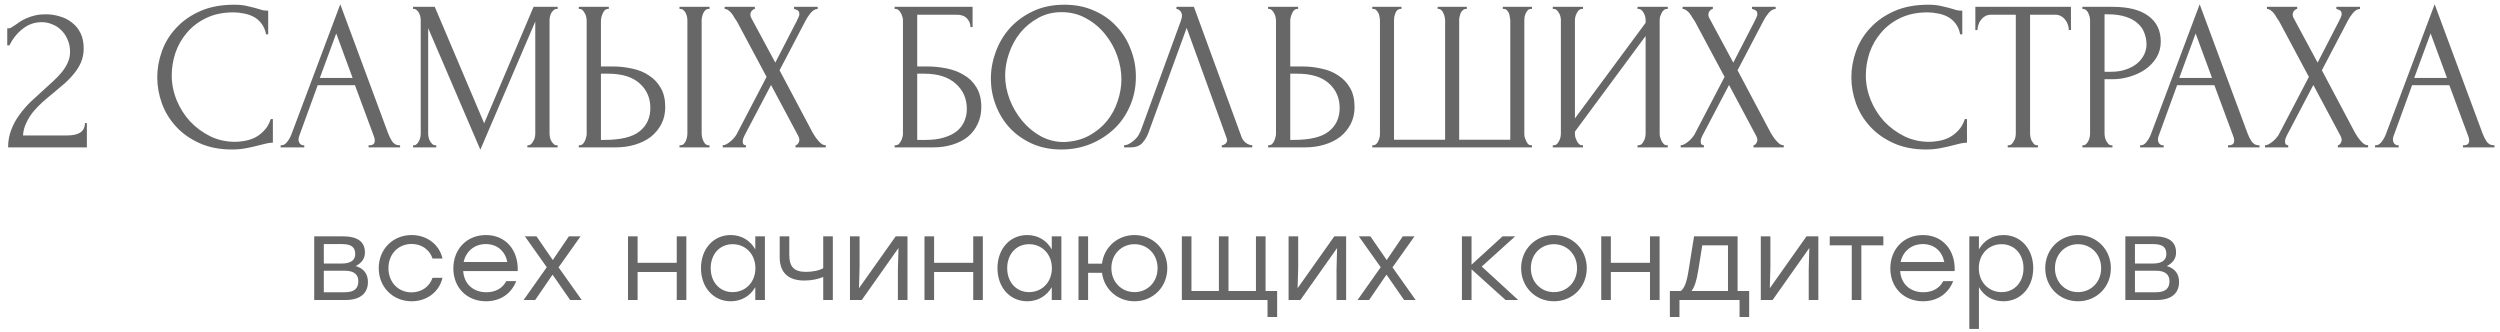
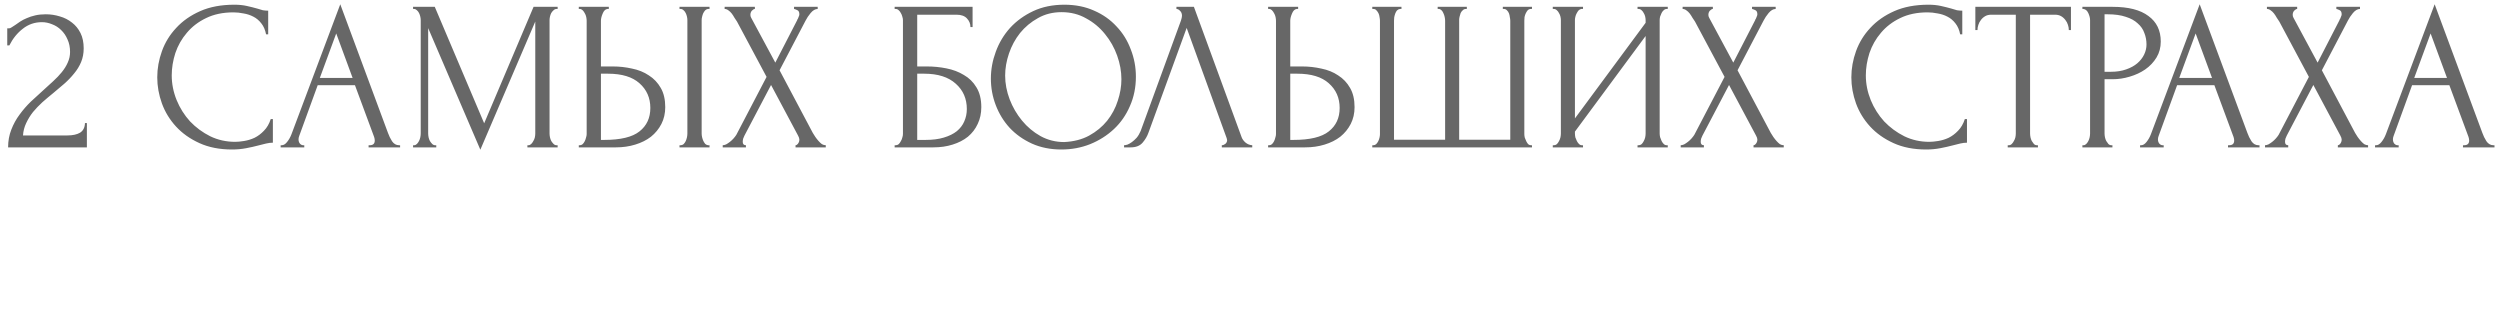
<svg xmlns="http://www.w3.org/2000/svg" width="475" height="63" viewBox="0 0 475 63" fill="none">
  <path d="M1.377 5.384H1.741C1.876 5.384 2.038 5.317 2.227 5.182C2.442 5.047 2.672 4.899 2.914 4.737C3.184 4.548 3.494 4.333 3.845 4.09C4.222 3.847 4.64 3.631 5.099 3.443C5.584 3.227 6.124 3.051 6.717 2.917C7.311 2.782 7.971 2.714 8.7 2.714C9.617 2.714 10.507 2.849 11.37 3.119C12.233 3.362 13.002 3.753 13.676 4.292C14.35 4.805 14.89 5.465 15.294 6.275C15.699 7.084 15.901 8.055 15.901 9.187C15.901 10.131 15.739 10.995 15.416 11.777C15.092 12.559 14.647 13.287 14.081 13.961C13.541 14.636 12.921 15.283 12.22 15.903C11.545 16.497 10.844 17.09 10.116 17.683C9.414 18.25 8.727 18.83 8.052 19.423C7.405 20.017 6.812 20.637 6.272 21.284C5.76 21.931 5.328 22.633 4.978 23.388C4.627 24.116 4.425 24.898 4.371 25.734H12.786C13.811 25.734 14.62 25.559 15.213 25.209C15.807 24.831 16.117 24.224 16.144 23.388H16.508V28H1.539C1.539 26.786 1.741 25.667 2.146 24.642C2.55 23.59 3.076 22.633 3.723 21.77C4.371 20.88 5.086 20.057 5.868 19.302C6.677 18.547 7.472 17.818 8.255 17.117C8.902 16.551 9.522 15.984 10.116 15.418C10.736 14.851 11.275 14.285 11.734 13.719C12.22 13.125 12.597 12.518 12.867 11.898C13.164 11.251 13.312 10.576 13.312 9.875C13.312 8.985 13.15 8.189 12.826 7.488C12.53 6.787 12.125 6.194 11.613 5.708C11.127 5.223 10.561 4.859 9.913 4.616C9.266 4.346 8.619 4.211 7.971 4.211C6.596 4.211 5.382 4.629 4.33 5.465C3.278 6.275 2.429 7.326 1.782 8.621H1.377V5.384ZM44.362 2.35C42.366 2.35 40.626 2.714 39.143 3.443C37.686 4.144 36.473 5.074 35.502 6.234C34.531 7.367 33.802 8.648 33.317 10.078C32.858 11.507 32.629 12.923 32.629 14.325C32.629 15.917 32.939 17.481 33.56 19.018C34.18 20.529 35.03 21.878 36.108 23.064C37.214 24.224 38.495 25.168 39.952 25.896C41.408 26.598 42.986 26.948 44.685 26.948C45.171 26.948 45.737 26.894 46.385 26.786C47.059 26.678 47.72 26.476 48.367 26.179C49.014 25.856 49.608 25.411 50.147 24.844C50.714 24.278 51.145 23.536 51.442 22.619H51.846V27.11C51.442 27.11 51.01 27.164 50.552 27.272C50.12 27.38 49.635 27.501 49.095 27.636C48.394 27.825 47.612 28 46.749 28.162C45.913 28.324 45.023 28.405 44.078 28.405C41.732 28.405 39.669 28 37.889 27.191C36.108 26.382 34.625 25.33 33.438 24.035C32.252 22.741 31.361 21.284 30.768 19.666C30.175 18.021 29.878 16.362 29.878 14.69C29.878 13.017 30.175 11.359 30.768 9.713C31.361 8.068 32.265 6.598 33.479 5.304C34.692 3.982 36.216 2.917 38.05 2.107C39.884 1.298 42.042 0.894 44.523 0.894C45.414 0.894 46.209 0.975 46.91 1.136C47.639 1.298 48.286 1.46 48.852 1.622C49.257 1.757 49.621 1.865 49.945 1.946C50.295 2 50.633 2.027 50.956 2.027V6.517H50.552C50.39 5.681 50.093 4.993 49.662 4.454C49.23 3.888 48.718 3.456 48.124 3.159C47.558 2.863 46.938 2.66 46.263 2.552C45.616 2.418 44.982 2.35 44.362 2.35ZM70.031 27.595H70.234C70.881 27.595 71.205 27.299 71.205 26.705C71.205 26.49 71.164 26.26 71.083 26.018L67.442 16.186H60.362L56.842 25.856C56.761 26.072 56.721 26.274 56.721 26.463C56.721 26.813 56.815 27.096 57.004 27.312C57.193 27.501 57.395 27.595 57.611 27.595H57.813V28H53.323V27.595H53.525C53.876 27.595 54.213 27.393 54.536 26.989C54.887 26.557 55.17 26.058 55.386 25.492L64.651 0.813L73.713 25.249C73.902 25.788 74.158 26.314 74.482 26.827C74.832 27.339 75.277 27.595 75.817 27.595H76.019V28H70.031V27.595ZM60.767 14.811H66.997L63.882 6.355L60.767 14.811ZM100.206 27.595H100.408C100.597 27.595 100.773 27.515 100.934 27.353C101.096 27.191 101.231 27.002 101.339 26.786C101.474 26.57 101.568 26.341 101.622 26.099C101.676 25.829 101.703 25.586 101.703 25.37V4.09L91.265 28.445L81.353 5.344V25.37C81.353 25.586 81.38 25.829 81.434 26.099C81.488 26.341 81.569 26.57 81.677 26.786C81.812 27.002 81.96 27.191 82.122 27.353C82.284 27.515 82.472 27.595 82.688 27.595H82.891V28H78.481V27.595H78.683C78.872 27.595 79.047 27.515 79.209 27.353C79.371 27.191 79.506 27.002 79.614 26.786C79.721 26.57 79.802 26.341 79.856 26.099C79.91 25.829 79.937 25.586 79.937 25.37V3.807C79.937 3.618 79.91 3.402 79.856 3.159C79.802 2.917 79.721 2.687 79.614 2.472C79.506 2.256 79.371 2.08 79.209 1.946C79.047 1.784 78.872 1.703 78.683 1.703H78.481V1.298H82.607L91.993 23.428L101.379 1.298H105.951V1.703H105.749C105.533 1.703 105.344 1.784 105.182 1.946C105.021 2.08 104.872 2.256 104.737 2.472C104.629 2.687 104.549 2.917 104.495 3.159C104.441 3.402 104.414 3.618 104.414 3.807V25.37C104.414 25.586 104.441 25.829 104.495 26.099C104.549 26.341 104.629 26.57 104.737 26.786C104.872 27.002 105.021 27.191 105.182 27.353C105.344 27.515 105.533 27.595 105.749 27.595H105.951V28H100.206V27.595ZM109.97 27.595H110.173C110.361 27.595 110.537 27.528 110.698 27.393C110.86 27.231 110.995 27.043 111.103 26.827C111.211 26.611 111.292 26.382 111.346 26.139C111.427 25.896 111.467 25.68 111.467 25.492V3.928C111.467 3.739 111.44 3.51 111.386 3.24C111.332 2.971 111.238 2.728 111.103 2.512C110.995 2.296 110.86 2.107 110.698 1.946C110.537 1.784 110.361 1.703 110.173 1.703H109.97V1.298H115.675V1.703H115.391C115.014 1.757 114.717 2.053 114.501 2.593C114.286 3.105 114.178 3.55 114.178 3.928V12.626H116.443C117.684 12.626 118.898 12.761 120.085 13.031C121.298 13.274 122.364 13.705 123.281 14.325C124.225 14.919 124.98 15.714 125.546 16.712C126.113 17.683 126.396 18.897 126.396 20.354C126.396 21.54 126.153 22.606 125.668 23.55C125.182 24.494 124.521 25.303 123.685 25.977C122.849 26.625 121.851 27.123 120.691 27.474C119.559 27.825 118.331 28 117.01 28H109.97V27.595ZM114.785 26.584C117.913 26.584 120.152 26.045 121.501 24.966C122.876 23.887 123.564 22.403 123.564 20.515C123.564 18.601 122.876 17.036 121.501 15.822C120.152 14.609 118.156 14.002 115.513 14.002H114.178V26.584H114.785ZM129.106 1.298H134.811V1.703H134.487C134.298 1.73 134.123 1.824 133.961 1.986C133.826 2.148 133.705 2.337 133.597 2.552C133.516 2.741 133.449 2.957 133.395 3.2C133.341 3.416 133.314 3.618 133.314 3.807V25.37C133.314 25.586 133.341 25.815 133.395 26.058C133.449 26.301 133.53 26.544 133.638 26.786C133.746 27.002 133.867 27.191 134.002 27.353C134.164 27.488 134.339 27.569 134.528 27.595H134.811V28H129.106V27.595H129.309C129.525 27.595 129.713 27.528 129.875 27.393C130.037 27.231 130.172 27.043 130.28 26.827C130.388 26.584 130.469 26.341 130.522 26.099C130.576 25.829 130.603 25.586 130.603 25.37V3.807C130.603 3.618 130.576 3.402 130.522 3.159C130.469 2.917 130.388 2.687 130.28 2.472C130.172 2.256 130.037 2.08 129.875 1.946C129.713 1.784 129.525 1.703 129.309 1.703H129.106V1.298ZM145.65 14.609L140.026 4.09C139.892 3.874 139.73 3.631 139.541 3.362C139.379 3.065 139.204 2.795 139.015 2.552C138.826 2.31 138.61 2.107 138.368 1.946C138.152 1.784 137.923 1.703 137.68 1.703V1.298H143.425V1.703C143.263 1.703 143.074 1.811 142.858 2.027C142.67 2.242 142.575 2.512 142.575 2.836C142.575 3.024 142.629 3.213 142.737 3.402L147.309 11.898L151.476 3.807C151.476 3.726 151.516 3.645 151.597 3.564C151.651 3.429 151.705 3.294 151.759 3.159C151.84 2.997 151.88 2.849 151.88 2.714C151.88 2.283 151.732 2.013 151.435 1.905C151.139 1.77 150.95 1.703 150.869 1.703V1.298H155.36V1.703C154.901 1.703 154.456 1.959 154.025 2.472C153.62 2.957 153.296 3.443 153.054 3.928L148.118 13.354L154.429 25.249C154.564 25.492 154.726 25.748 154.915 26.018C155.103 26.287 155.306 26.544 155.522 26.786C155.737 27.029 155.953 27.231 156.169 27.393C156.412 27.528 156.654 27.595 156.897 27.595V28H151.152V27.595C151.314 27.595 151.476 27.488 151.638 27.272C151.799 27.056 151.88 26.8 151.88 26.503C151.88 26.314 151.799 26.072 151.638 25.775L146.5 16.146L141.442 25.775C141.362 25.937 141.281 26.125 141.2 26.341C141.146 26.557 141.119 26.759 141.119 26.948C141.119 27.38 141.321 27.595 141.726 27.595V28H137.316V27.595C137.505 27.595 137.72 27.541 137.963 27.434C138.206 27.299 138.449 27.137 138.691 26.948C138.934 26.759 139.163 26.544 139.379 26.301C139.595 26.058 139.77 25.829 139.905 25.613L145.65 14.609ZM169.982 27.595H170.185C170.4 27.595 170.589 27.528 170.751 27.393C170.913 27.231 171.048 27.043 171.156 26.827C171.291 26.611 171.385 26.382 171.439 26.139C171.52 25.896 171.56 25.667 171.56 25.451V3.807C171.56 3.618 171.52 3.402 171.439 3.159C171.385 2.917 171.291 2.687 171.156 2.472C171.048 2.256 170.913 2.08 170.751 1.946C170.589 1.784 170.4 1.703 170.185 1.703H169.982V1.298H184.79V5.142H184.385C184.385 4.521 184.169 3.982 183.738 3.523C183.306 3.038 182.645 2.795 181.755 2.795H174.271V12.626H176.132C177.373 12.626 178.6 12.748 179.813 12.99C181.054 13.233 182.16 13.651 183.131 14.245C184.129 14.811 184.925 15.593 185.518 16.591C186.138 17.589 186.448 18.843 186.448 20.354C186.448 21.54 186.219 22.606 185.761 23.55C185.329 24.494 184.709 25.303 183.9 25.977C183.091 26.625 182.12 27.123 180.987 27.474C179.881 27.825 178.667 28 177.346 28H169.982V27.595ZM175.849 26.584C177.197 26.584 178.357 26.436 179.328 26.139C180.326 25.842 181.149 25.438 181.796 24.925C182.443 24.386 182.915 23.765 183.212 23.064C183.536 22.336 183.697 21.554 183.697 20.718C183.697 18.749 182.996 17.144 181.594 15.903C180.191 14.636 178.195 14.002 175.606 14.002H174.271V26.584H175.849ZM202.225 0.894C204.329 0.894 206.217 1.271 207.889 2.027C209.561 2.755 210.977 3.753 212.137 5.02C213.324 6.261 214.227 7.717 214.848 9.39C215.495 11.035 215.819 12.761 215.819 14.568C215.819 16.591 215.441 18.452 214.686 20.151C213.958 21.851 212.946 23.307 211.652 24.521C210.357 25.734 208.847 26.692 207.12 27.393C205.421 28.067 203.601 28.405 201.659 28.405C199.582 28.405 197.707 28.027 196.035 27.272C194.39 26.517 192.987 25.519 191.828 24.278C190.695 23.037 189.818 21.608 189.198 19.989C188.578 18.371 188.267 16.686 188.267 14.932C188.267 13.206 188.578 11.507 189.198 9.835C189.818 8.136 190.722 6.625 191.909 5.304C193.122 3.982 194.592 2.917 196.318 2.107C198.045 1.298 200.013 0.894 202.225 0.894ZM202.185 26.989C203.992 26.908 205.57 26.503 206.918 25.775C208.294 25.02 209.44 24.076 210.357 22.943C211.274 21.783 211.948 20.515 212.38 19.14C212.838 17.764 213.068 16.402 213.068 15.054C213.068 13.57 212.798 12.073 212.259 10.563C211.719 9.053 210.95 7.691 209.952 6.477C208.955 5.236 207.754 4.238 206.352 3.483C204.976 2.701 203.425 2.31 201.699 2.31C200.027 2.31 198.53 2.687 197.208 3.443C195.887 4.171 194.754 5.115 193.81 6.275C192.893 7.434 192.192 8.729 191.706 10.158C191.221 11.588 190.978 12.99 190.978 14.366C190.978 15.849 191.261 17.346 191.828 18.857C192.394 20.34 193.176 21.689 194.174 22.902C195.172 24.116 196.345 25.101 197.694 25.856C199.069 26.611 200.566 26.989 202.185 26.989ZM218.224 25.168C217.982 25.869 217.604 26.517 217.092 27.11C216.579 27.703 215.824 28 214.826 28H213.572V27.595C213.734 27.595 213.949 27.555 214.219 27.474C214.489 27.366 214.772 27.204 215.069 26.989C215.365 26.773 215.662 26.503 215.959 26.179C216.255 25.829 216.512 25.397 216.727 24.885L224.374 3.928C224.509 3.523 224.576 3.213 224.576 2.997C224.576 2.593 224.455 2.283 224.212 2.067C223.996 1.824 223.767 1.703 223.524 1.703V1.298H226.842L235.904 26.058C236.039 26.436 236.295 26.786 236.673 27.11C237.05 27.407 237.468 27.569 237.927 27.595V28H232.142V27.595C232.357 27.595 232.573 27.515 232.789 27.353C233.032 27.164 233.153 26.921 233.153 26.625C233.153 26.544 233.126 26.422 233.072 26.26L225.466 5.304L218.224 25.168ZM240.94 27.595H241.143C241.332 27.595 241.507 27.528 241.669 27.393C241.83 27.231 241.965 27.043 242.073 26.827C242.181 26.611 242.262 26.382 242.316 26.139C242.397 25.896 242.437 25.68 242.437 25.492V3.928C242.437 3.739 242.41 3.51 242.356 3.24C242.302 2.971 242.208 2.728 242.073 2.512C241.965 2.296 241.83 2.107 241.669 1.946C241.507 1.784 241.332 1.703 241.143 1.703H240.94V1.298H246.645V1.703H246.362C245.984 1.757 245.687 2.053 245.472 2.593C245.256 3.105 245.148 3.55 245.148 3.928V12.626H247.414C248.654 12.626 249.868 12.761 251.055 13.031C252.268 13.274 253.334 13.705 254.251 14.325C255.195 14.919 255.95 15.714 256.516 16.712C257.083 17.683 257.366 18.897 257.366 20.354C257.366 21.54 257.123 22.606 256.638 23.55C256.152 24.494 255.492 25.303 254.655 25.977C253.819 26.625 252.821 27.123 251.662 27.474C250.529 27.825 249.302 28 247.98 28H240.94V27.595ZM245.755 26.584C248.884 26.584 251.122 26.045 252.471 24.966C253.846 23.887 254.534 22.403 254.534 20.515C254.534 18.601 253.846 17.036 252.471 15.822C251.122 14.609 249.126 14.002 246.483 14.002H245.148V26.584H245.755ZM273.156 1.298H278.698V1.703H278.496C278.28 1.703 278.091 1.784 277.93 1.946C277.768 2.08 277.633 2.256 277.525 2.472C277.444 2.687 277.377 2.917 277.323 3.159C277.269 3.375 277.242 3.564 277.242 3.726V26.544H286.952V3.928C286.952 3.739 286.925 3.523 286.871 3.281C286.844 3.011 286.79 2.768 286.709 2.552C286.628 2.337 286.507 2.148 286.345 1.986C286.21 1.824 286.035 1.73 285.819 1.703H285.536V1.298H291.078V1.703H290.876C290.633 1.703 290.431 1.784 290.269 1.946C290.134 2.107 290.013 2.296 289.905 2.512C289.797 2.728 289.716 2.971 289.662 3.24C289.635 3.51 289.622 3.739 289.622 3.928V25.492C289.622 25.68 289.649 25.896 289.703 26.139C289.784 26.382 289.878 26.611 289.986 26.827C290.094 27.043 290.215 27.231 290.35 27.393C290.512 27.528 290.687 27.595 290.876 27.595H291.078V28H260.735V27.595H260.938C261.126 27.595 261.302 27.528 261.464 27.393C261.625 27.231 261.76 27.043 261.868 26.827C261.976 26.611 262.057 26.382 262.111 26.139C262.165 25.896 262.192 25.68 262.192 25.492V3.928C262.192 3.739 262.165 3.51 262.111 3.24C262.084 2.971 262.017 2.728 261.909 2.512C261.801 2.296 261.666 2.107 261.504 1.946C261.369 1.784 261.18 1.703 260.938 1.703H260.735V1.298H266.278V1.703H265.995C265.779 1.73 265.59 1.824 265.428 1.986C265.294 2.148 265.186 2.337 265.105 2.552C265.024 2.768 264.956 3.011 264.902 3.281C264.875 3.523 264.862 3.739 264.862 3.928V26.544H274.572V3.928C274.572 3.739 274.545 3.51 274.491 3.24C274.437 2.971 274.356 2.728 274.248 2.512C274.167 2.296 274.046 2.107 273.884 1.946C273.722 1.784 273.547 1.703 273.358 1.703H273.156V1.298ZM311.13 27.595H311.332C311.548 27.595 311.737 27.528 311.899 27.393C312.061 27.231 312.195 27.043 312.303 26.827C312.438 26.584 312.533 26.341 312.587 26.099C312.64 25.829 312.667 25.586 312.667 25.37V6.841L299.236 25.006V25.37C299.236 25.586 299.263 25.829 299.317 26.099C299.398 26.341 299.492 26.57 299.6 26.786C299.708 27.002 299.843 27.191 300.004 27.353C300.166 27.515 300.355 27.595 300.571 27.595H300.773V28H295.028V27.595H295.23C295.446 27.595 295.635 27.528 295.797 27.393C295.959 27.231 296.094 27.043 296.201 26.827C296.336 26.584 296.431 26.341 296.485 26.099C296.539 25.829 296.566 25.586 296.566 25.37V3.807C296.566 3.618 296.539 3.402 296.485 3.159C296.431 2.917 296.336 2.687 296.201 2.472C296.094 2.256 295.959 2.08 295.797 1.946C295.635 1.784 295.446 1.703 295.23 1.703H295.028V1.298H300.773V1.703H300.449C300.261 1.73 300.085 1.824 299.923 1.986C299.789 2.148 299.667 2.337 299.559 2.552C299.451 2.741 299.371 2.957 299.317 3.2C299.263 3.416 299.236 3.618 299.236 3.807V22.498L312.667 4.333V3.807C312.667 3.618 312.64 3.402 312.587 3.159C312.533 2.917 312.438 2.687 312.303 2.472C312.195 2.256 312.061 2.08 311.899 1.946C311.737 1.784 311.548 1.703 311.332 1.703H311.13V1.298H316.875V1.703H316.673C316.457 1.703 316.268 1.784 316.106 1.946C315.944 2.08 315.81 2.256 315.702 2.472C315.594 2.687 315.499 2.917 315.419 3.159C315.365 3.402 315.338 3.618 315.338 3.807V25.37C315.338 25.586 315.365 25.815 315.419 26.058C315.499 26.301 315.594 26.544 315.702 26.786C315.81 27.002 315.944 27.191 316.106 27.353C316.268 27.515 316.457 27.595 316.673 27.595H316.875V28H311.13V27.595ZM327.668 14.609L322.044 4.09C321.909 3.874 321.747 3.631 321.559 3.362C321.397 3.065 321.221 2.795 321.033 2.552C320.844 2.31 320.628 2.107 320.385 1.946C320.17 1.784 319.94 1.703 319.698 1.703V1.298H325.442V1.703C325.281 1.703 325.092 1.811 324.876 2.027C324.687 2.242 324.593 2.512 324.593 2.836C324.593 3.024 324.647 3.213 324.755 3.402L329.326 11.898L333.493 3.807C333.493 3.726 333.534 3.645 333.615 3.564C333.669 3.429 333.723 3.294 333.777 3.159C333.858 2.997 333.898 2.849 333.898 2.714C333.898 2.283 333.75 2.013 333.453 1.905C333.156 1.77 332.967 1.703 332.887 1.703V1.298H337.377V1.703C336.919 1.703 336.474 1.959 336.042 2.472C335.638 2.957 335.314 3.443 335.071 3.928L330.135 13.354L336.447 25.249C336.582 25.492 336.743 25.748 336.932 26.018C337.121 26.287 337.323 26.544 337.539 26.786C337.755 27.029 337.971 27.231 338.186 27.393C338.429 27.528 338.672 27.595 338.915 27.595V28H333.17V27.595C333.332 27.595 333.493 27.488 333.655 27.272C333.817 27.056 333.898 26.8 333.898 26.503C333.898 26.314 333.817 26.072 333.655 25.775L328.517 16.146L323.46 25.775C323.379 25.937 323.298 26.125 323.217 26.341C323.163 26.557 323.136 26.759 323.136 26.948C323.136 27.38 323.339 27.595 323.743 27.595V28H319.333V27.595C319.522 27.595 319.738 27.541 319.981 27.434C320.223 27.299 320.466 27.137 320.709 26.948C320.952 26.759 321.181 26.544 321.397 26.301C321.612 26.058 321.788 25.829 321.923 25.613L327.668 14.609ZM366.241 2.35C364.245 2.35 362.505 2.714 361.022 3.443C359.566 4.144 358.352 5.074 357.381 6.234C356.41 7.367 355.682 8.648 355.196 10.078C354.738 11.507 354.508 12.923 354.508 14.325C354.508 15.917 354.819 17.481 355.439 19.018C356.059 20.529 356.909 21.878 357.988 23.064C359.094 24.224 360.375 25.168 361.831 25.896C363.288 26.598 364.865 26.948 366.565 26.948C367.05 26.948 367.616 26.894 368.264 26.786C368.938 26.678 369.599 26.476 370.246 26.179C370.894 25.856 371.487 25.411 372.026 24.844C372.593 24.278 373.024 23.536 373.321 22.619H373.726V27.11C373.321 27.11 372.889 27.164 372.431 27.272C371.999 27.38 371.514 27.501 370.974 27.636C370.273 27.825 369.491 28 368.628 28.162C367.792 28.324 366.902 28.405 365.958 28.405C363.611 28.405 361.548 28 359.768 27.191C357.988 26.382 356.504 25.33 355.318 24.035C354.131 22.741 353.241 21.284 352.647 19.666C352.054 18.021 351.757 16.362 351.757 14.69C351.757 13.017 352.054 11.359 352.647 9.713C353.241 8.068 354.144 6.598 355.358 5.304C356.572 3.982 358.096 2.917 359.93 2.107C361.764 1.298 363.921 0.894 366.403 0.894C367.293 0.894 368.088 0.975 368.79 1.136C369.518 1.298 370.165 1.46 370.732 1.622C371.136 1.757 371.5 1.865 371.824 1.946C372.175 2 372.512 2.027 372.835 2.027V6.517H372.431C372.269 5.681 371.972 4.993 371.541 4.454C371.109 3.888 370.597 3.456 370.003 3.159C369.437 2.863 368.817 2.66 368.142 2.552C367.495 2.418 366.861 2.35 366.241 2.35ZM387.008 27.595H387.21V28H381.465V27.595H381.667C381.883 27.595 382.072 27.515 382.234 27.353C382.396 27.191 382.531 27.002 382.638 26.786C382.773 26.57 382.868 26.341 382.922 26.099C382.976 25.829 383.003 25.586 383.003 25.37V2.795H378.309C377.878 2.795 377.5 2.89 377.177 3.078C376.853 3.267 376.583 3.51 376.368 3.807C376.152 4.076 375.99 4.387 375.882 4.737C375.774 5.061 375.72 5.384 375.72 5.708H375.316V1.298H393.481V5.708H393.076C393.076 5.384 393.022 5.061 392.915 4.737C392.807 4.387 392.645 4.076 392.429 3.807C392.213 3.51 391.944 3.267 391.62 3.078C391.296 2.89 390.919 2.795 390.487 2.795H385.713V25.37C385.713 25.586 385.74 25.829 385.794 26.099C385.848 26.341 385.929 26.57 386.037 26.786C386.172 27.002 386.307 27.191 386.441 27.353C386.603 27.515 386.792 27.595 387.008 27.595ZM395.656 1.298H401.401C404.395 1.298 406.661 1.878 408.198 3.038C409.763 4.171 410.545 5.789 410.545 7.893C410.545 9.026 410.275 10.037 409.736 10.927C409.196 11.817 408.481 12.572 407.591 13.193C406.728 13.786 405.744 14.245 404.638 14.568C403.559 14.892 402.48 15.054 401.401 15.054H399.864V25.37C399.864 25.586 399.891 25.829 399.945 26.099C399.999 26.341 400.08 26.57 400.188 26.786C400.323 27.002 400.457 27.191 400.592 27.353C400.754 27.515 400.943 27.595 401.159 27.595H401.361V28H395.656V27.595H395.859C396.048 27.595 396.223 27.515 396.385 27.353C396.547 27.191 396.681 27.002 396.789 26.786C396.897 26.57 396.978 26.341 397.032 26.099C397.086 25.829 397.113 25.586 397.113 25.37V3.807C397.113 3.429 397.005 2.997 396.789 2.512C396.573 2.027 396.263 1.757 395.859 1.703H395.656V1.298ZM399.864 2.714V13.638H401.078C402.157 13.638 403.114 13.489 403.95 13.193C404.813 12.896 405.528 12.505 406.094 12.019C406.661 11.534 407.092 10.981 407.389 10.361C407.686 9.74 407.834 9.107 407.834 8.459C407.834 7.677 407.699 6.949 407.429 6.275C407.187 5.573 406.769 4.966 406.175 4.454C405.609 3.915 404.854 3.496 403.91 3.2C402.966 2.876 401.806 2.714 400.43 2.714H399.864ZM423.32 27.595H423.523C424.17 27.595 424.494 27.299 424.494 26.705C424.494 26.49 424.453 26.26 424.372 26.018L420.731 16.186H413.651L410.131 25.856C410.05 26.072 410.01 26.274 410.01 26.463C410.01 26.813 410.104 27.096 410.293 27.312C410.482 27.501 410.684 27.595 410.9 27.595H411.102V28H406.612V27.595H406.814C407.164 27.595 407.502 27.393 407.825 26.989C408.176 26.557 408.459 26.058 408.675 25.492L417.94 0.813L427.002 25.249C427.191 25.788 427.447 26.314 427.771 26.827C428.121 27.339 428.566 27.595 429.106 27.595H429.308V28H423.32V27.595ZM414.056 14.811H420.286L417.171 6.355L414.056 14.811ZM438.688 14.609L433.064 4.09C432.929 3.874 432.767 3.631 432.579 3.362C432.417 3.065 432.241 2.795 432.053 2.552C431.864 2.31 431.648 2.107 431.405 1.946C431.19 1.784 430.96 1.703 430.718 1.703V1.298H436.463V1.703C436.301 1.703 436.112 1.811 435.896 2.027C435.707 2.242 435.613 2.512 435.613 2.836C435.613 3.024 435.667 3.213 435.775 3.402L440.346 11.898L444.513 3.807C444.513 3.726 444.554 3.645 444.635 3.564C444.689 3.429 444.743 3.294 444.797 3.159C444.878 2.997 444.918 2.849 444.918 2.714C444.918 2.283 444.77 2.013 444.473 1.905C444.176 1.77 443.988 1.703 443.907 1.703V1.298H448.397V1.703C447.939 1.703 447.494 1.959 447.062 2.472C446.658 2.957 446.334 3.443 446.091 3.928L441.156 13.354L447.467 25.249C447.602 25.492 447.764 25.748 447.952 26.018C448.141 26.287 448.343 26.544 448.559 26.786C448.775 27.029 448.991 27.231 449.207 27.393C449.449 27.528 449.692 27.595 449.935 27.595V28H444.19V27.595C444.352 27.595 444.513 27.488 444.675 27.272C444.837 27.056 444.918 26.8 444.918 26.503C444.918 26.314 444.837 26.072 444.675 25.775L439.537 16.146L434.48 25.775C434.399 25.937 434.318 26.125 434.237 26.341C434.183 26.557 434.156 26.759 434.156 26.948C434.156 27.38 434.359 27.595 434.763 27.595V28H430.353V27.595C430.542 27.595 430.758 27.541 431.001 27.434C431.244 27.299 431.486 27.137 431.729 26.948C431.972 26.759 432.201 26.544 432.417 26.301C432.633 26.058 432.808 25.829 432.943 25.613L438.688 14.609ZM467.965 27.595H468.168C468.815 27.595 469.139 27.299 469.139 26.705C469.139 26.49 469.098 26.26 469.017 26.018L465.376 16.186H458.296L454.776 25.856C454.695 26.072 454.655 26.274 454.655 26.463C454.655 26.813 454.749 27.096 454.938 27.312C455.127 27.501 455.329 27.595 455.545 27.595H455.747V28H451.257V27.595H451.459C451.809 27.595 452.147 27.393 452.47 26.989C452.821 26.557 453.104 26.058 453.32 25.492L462.585 0.813L471.647 25.249C471.836 25.788 472.092 26.314 472.416 26.827C472.766 27.339 473.211 27.595 473.751 27.595H473.953V28H467.965V27.595ZM458.701 14.811H464.931L461.816 6.355L458.701 14.811Z" fill="#676767" />
-   <path d="M67.576 50.554C69.182 50.994 69.908 52.138 69.908 53.568C69.908 55.658 68.522 57 65.662 57H59.7V44.9H65.112C67.928 44.9 69.336 45.912 69.336 47.98C69.336 49.146 68.698 49.982 67.576 50.554ZM67.488 48.288C67.488 47.144 66.982 46.374 64.98 46.374H61.526V50.07H64.936C66.85 50.07 67.488 49.278 67.488 48.288ZM65.552 55.526C67.554 55.526 68.082 54.58 68.082 53.414C68.082 52.314 67.444 51.434 65.508 51.434H61.526V55.526H65.552ZM78.204 57.242C74.662 57.242 71.957 54.558 71.957 50.95C71.957 47.342 74.662 44.658 78.204 44.658C81.02 44.658 83.441 46.352 84.079 49.124H82.186C81.615 47.408 80.075 46.352 78.204 46.352C75.653 46.352 73.805 48.288 73.805 50.95C73.805 53.634 75.674 55.548 78.204 55.548C80.075 55.548 81.615 54.47 82.186 52.776H84.079C83.418 55.592 80.977 57.242 78.204 57.242ZM92.318 44.658C96.08 44.658 98.522 47.518 98.368 51.5H88.006C88.182 54.008 89.964 55.526 92.406 55.526C94.078 55.526 95.464 54.822 96.19 53.414H98.082C97.07 55.988 94.87 57.242 92.34 57.242C88.754 57.242 86.136 54.69 86.136 50.994C86.136 47.32 88.71 44.658 92.318 44.658ZM92.318 46.374C90.096 46.374 88.512 47.804 88.094 49.784H96.388C95.992 47.76 94.496 46.374 92.318 46.374ZM110.53 57H108.33L104.986 52.182L101.686 57H99.486L103.886 50.774L99.728 44.9H101.928L105.03 49.41L108.088 44.9H110.31L106.13 50.796L110.53 57ZM128.581 44.9H130.407V57H128.581V51.676H121.145V57H119.319V44.9H121.145V49.938H128.581V44.9ZM143.505 44.9H145.331V57H143.505V54.558C142.559 56.186 140.931 57.242 138.841 57.242C135.541 57.242 133.187 54.602 133.187 50.95C133.187 47.276 135.563 44.658 138.841 44.658C140.931 44.658 142.581 45.736 143.505 47.386V44.9ZM139.193 55.504C141.657 55.504 143.527 53.612 143.527 50.95C143.527 48.288 141.657 46.396 139.193 46.396C136.729 46.396 135.035 48.31 135.035 50.95C135.035 53.612 136.751 55.504 139.193 55.504ZM156.413 44.9H158.239V57H156.413V52.622C155.489 53.018 154.213 53.304 152.849 53.304C150.033 53.304 148.141 52.05 148.141 48.838V44.9H149.967V48.42C149.967 50.708 150.869 51.654 153.157 51.654C154.323 51.654 155.665 51.412 156.413 50.95V44.9ZM170.183 44.9H172.427V57H170.601V51.192L170.711 47.122L163.737 57H161.493V44.9H163.319V50.708L163.209 54.756L170.183 44.9ZM184.913 44.9H186.739V57H184.913V51.676H177.477V57H175.651V44.9H177.477V49.938H184.913V44.9ZM199.837 44.9H201.663V57H199.837V54.558C198.891 56.186 197.263 57.242 195.173 57.242C191.873 57.242 189.519 54.602 189.519 50.95C189.519 47.276 191.895 44.658 195.173 44.658C197.263 44.658 198.913 45.736 199.837 47.386V44.9ZM195.525 55.504C197.989 55.504 199.859 53.612 199.859 50.95C199.859 48.288 197.989 46.396 195.525 46.396C193.061 46.396 191.367 48.31 191.367 50.95C191.367 53.612 193.083 55.504 195.525 55.504ZM215.561 44.658C218.993 44.658 221.787 47.32 221.787 50.95C221.787 54.58 219.037 57.242 215.561 57.242C212.371 57.242 209.775 54.998 209.379 51.83H206.739V57H204.913V44.9H206.739V50.092H209.379C209.775 46.902 212.393 44.658 215.561 44.658ZM215.561 55.504C218.003 55.504 219.939 53.612 219.939 50.95C219.939 48.288 218.003 46.396 215.561 46.396C213.119 46.396 211.161 48.266 211.161 50.95C211.161 53.612 213.119 55.504 215.561 55.504ZM240.456 55.284H242.656V60.234H240.83V57H238.63H231.59H225.386H224.55V44.9H226.376V55.284H231.59V44.9H233.416V55.284H238.63V44.9H240.456V55.284ZM253.521 44.9H255.765V57H253.939V51.192L254.049 47.122L247.075 57H244.831V44.9H246.657V50.708L246.547 54.756L253.521 44.9ZM268.977 57H266.777L263.433 52.182L260.133 57H257.933L262.333 50.774L258.175 44.9H260.375L263.477 49.41L266.535 44.9H268.757L264.577 50.796L268.977 57ZM288.459 57H286.061L279.593 51.17V57H277.767V44.9H279.593V50.29L285.489 44.9H287.887L281.529 50.642L288.459 57ZM295.239 44.658C298.693 44.658 301.487 47.32 301.487 50.95C301.487 54.58 298.737 57.242 295.239 57.242C291.763 57.242 289.013 54.558 289.013 50.95C289.013 47.32 291.807 44.658 295.239 44.658ZM295.239 46.396C292.819 46.396 290.861 48.266 290.861 50.95C290.861 53.612 292.797 55.504 295.239 55.504C297.703 55.504 299.639 53.612 299.639 50.95C299.639 48.288 297.681 46.396 295.239 46.396ZM313.497 44.9H315.323V57H313.497V51.676H306.061V57H304.235V44.9H306.061V49.938H313.497V44.9ZM330.143 55.284H332.343V60.234H330.517V57H328.317H319.099V60.234H317.273V55.284H319.341C320.001 54.822 320.463 53.7 320.815 51.478L321.871 44.9H330.143V55.284ZM321.387 55.284H328.317V46.616H323.433L322.641 51.522C322.333 53.414 321.937 54.58 321.387 55.284ZM343.24 44.9H345.484V57H343.658V51.192L343.768 47.122L336.794 57H334.55V44.9H336.376V50.708L336.266 54.756L343.24 44.9ZM357.838 44.9V46.616H353.658V57H351.832V46.616H347.652V44.9H353.658H357.838ZM365.342 44.658C369.104 44.658 371.546 47.518 371.392 51.5H361.03C361.206 54.008 362.988 55.526 365.43 55.526C367.102 55.526 368.488 54.822 369.214 53.414H371.106C370.094 55.988 367.894 57.242 365.364 57.242C361.778 57.242 359.16 54.69 359.16 50.994C359.16 47.32 361.734 44.658 365.342 44.658ZM365.342 46.374C363.12 46.374 361.536 47.804 361.118 49.784H369.412C369.016 47.76 367.52 46.374 365.342 46.374ZM380.66 44.658C383.938 44.658 386.314 47.276 386.314 50.95C386.314 54.602 383.938 57.242 380.638 57.242C378.548 57.242 376.92 56.186 375.996 54.558V62.5H374.17V44.9H375.996V47.386C376.92 45.736 378.57 44.658 380.66 44.658ZM380.308 55.504C382.75 55.504 384.466 53.612 384.466 50.95C384.466 48.31 382.75 46.396 380.308 46.396C377.844 46.396 375.974 48.288 375.974 50.95C375.974 53.612 377.844 55.504 380.308 55.504ZM394.819 44.658C398.273 44.658 401.067 47.32 401.067 50.95C401.067 54.58 398.317 57.242 394.819 57.242C391.343 57.242 388.593 54.558 388.593 50.95C388.593 47.32 391.387 44.658 394.819 44.658ZM394.819 46.396C392.399 46.396 390.441 48.266 390.441 50.95C390.441 53.612 392.377 55.504 394.819 55.504C397.283 55.504 399.219 53.612 399.219 50.95C399.219 48.288 397.261 46.396 394.819 46.396ZM411.692 50.554C413.297 50.994 414.024 52.138 414.024 53.568C414.024 55.658 412.638 57 409.778 57H403.816V44.9H409.228C412.044 44.9 413.452 45.912 413.452 47.98C413.452 49.146 412.814 49.982 411.692 50.554ZM411.604 48.288C411.604 47.144 411.098 46.374 409.096 46.374H405.642V50.07H409.052C410.966 50.07 411.604 49.278 411.604 48.288ZM409.668 55.526C411.67 55.526 412.198 54.58 412.198 53.414C412.198 52.314 411.56 51.434 409.624 51.434H405.642V55.526H409.668Z" fill="#676767" />
</svg>